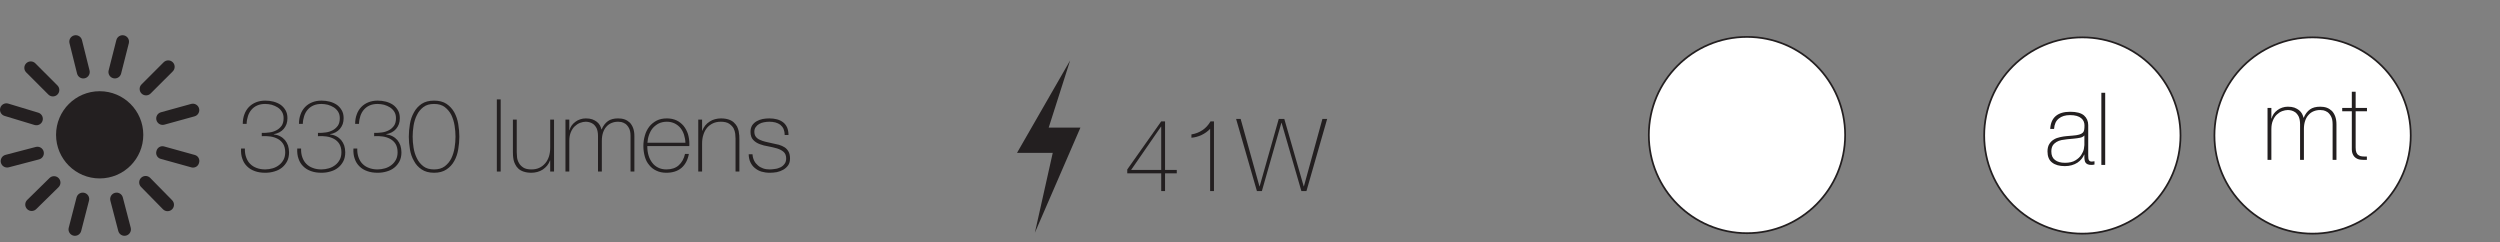
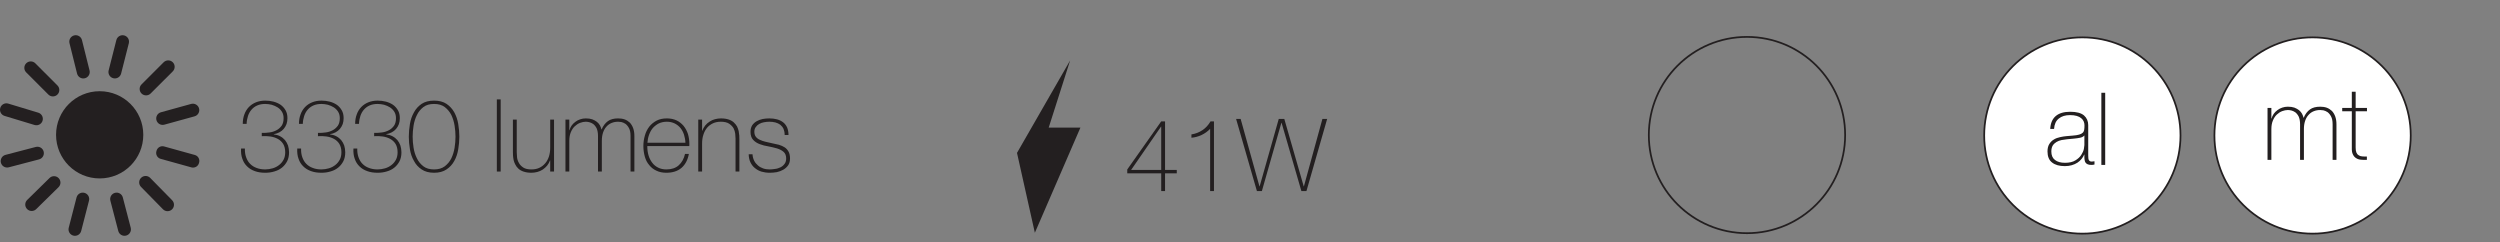
<svg xmlns="http://www.w3.org/2000/svg" xmlns:ns1="http://www.serif.com/" width="100%" height="100%" viewBox="0 0 2000 194" version="1.1" xml:space="preserve" style="fill-rule:evenodd;clip-rule:evenodd;">
  <rect x="0" y="0" width="2000" height="194" fill="#808080" stroke="none" />
  <g transform="matrix(1,0,0,1,0,-3004.78)">
    <g id="Mesa-de-trabajo1" ns1:id="Mesa de trabajo1" transform="matrix(0.967,0,0,1.278,0,3004.78)">
      <rect x="0" y="0" width="2069.2" height="151.372" style="fill:none;" />
      <clipPath id="_clip1">
        <rect x="0" y="0" width="2069.2" height="151.372" />
      </clipPath>
      <g clip-path="url(#_clip1)">
        <g transform="matrix(10.451,0,0,7.906,93.723,22.165)">
          <path d="M0,3.391C-0.272,3.322 -0.437,3.045 -0.368,2.772L0.243,0.369C0.312,0.096 0.589,-0.069 0.862,0.001C1.134,0.07 1.299,0.347 1.23,0.62L0.619,3.023C0.55,3.295 0.273,3.46 0,3.391" style="fill:rgb(35,31,32);fill-rule:nonzero;" />
        </g>
        <g transform="matrix(10.451,0,0,7.906,60.67,120.706)">
          <path d="M0,3.387C-0.272,3.317 -0.436,3.039 -0.365,2.767L0.254,0.366C0.325,0.093 0.602,-0.07 0.875,0C1.147,0.07 1.311,0.348 1.24,0.62L0.621,3.021C0.55,3.294 0.272,3.457 0,3.387" style="fill:rgb(35,31,32);fill-rule:nonzero;" />
        </g>
        <g transform="matrix(10.451,0,0,7.906,164.733,94.696)">
          <path d="M0,0.892L-0.012,0.937C-0.084,1.195 -0.352,1.347 -0.611,1.275L-3.045,0.599C-3.303,0.527 -3.455,0.259 -3.383,0L-3.371,-0.044C-3.299,-0.303 -3.031,-0.455 -2.772,-0.383L-0.338,0.293C-0.08,0.365 0.072,0.633 0,0.892" style="fill:rgb(35,31,32);fill-rule:nonzero;" />
        </g>
        <g transform="matrix(10.451,0,0,7.906,47.524,39.622)">
          <path d="M0,2.474C-0.199,2.673 -0.521,2.673 -0.72,2.474L-2.473,0.72C-2.672,0.521 -2.671,0.198 -2.472,0C-2.274,-0.199 -1.951,-0.199 -1.752,0L0,1.754C0.199,1.953 0.199,2.275 0,2.474" style="fill:rgb(35,31,32);fill-rule:nonzero;" />
        </g>
        <g transform="matrix(10.451,0,0,7.906,70.206,22.156)">
          <path d="M0,3.394C-0.273,3.462 -0.549,3.296 -0.617,3.023L-1.217,0.617C-1.285,0.344 -1.119,0.068 -0.846,0C-0.573,-0.068 -0.297,0.098 -0.229,0.371L0.371,2.777C0.439,3.05 0.273,3.326 0,3.394" style="fill:rgb(35,31,32);fill-rule:nonzero;" />
        </g>
        <g transform="matrix(10.451,0,0,7.906,35.218,67.536)">
          <path d="M0,1.014C-0.081,1.283 -0.365,1.435 -0.635,1.354L-3.008,0.635C-3.277,0.554 -3.429,0.27 -3.348,0.001C-3.267,-0.269 -2.982,-0.421 -2.713,-0.339L-0.34,0.379C-0.071,0.461 0.082,0.745 0,1.014" style="fill:rgb(35,31,32);fill-rule:nonzero;" />
        </g>
        <g transform="matrix(10.451,0,0,7.906,36.119,101.859)">
          <path d="M0,-0.885C0.071,-0.613 -0.092,-0.335 -0.364,-0.264L-2.763,0.364C-3.035,0.435 -3.313,0.273 -3.384,0.001C-3.456,-0.272 -3.293,-0.55 -3.021,-0.621L-0.622,-1.249C-0.35,-1.32 -0.071,-1.157 0,-0.885" style="fill:rgb(35,31,32);fill-rule:nonzero;" />
        </g>
        <g transform="matrix(10.451,0,0,7.906,48.489,130.871)">
          <path d="M0,-2.452C0.197,-2.251 0.194,-1.929 -0.006,-1.732L-1.775,0.006C-1.976,0.203 -2.298,0.2 -2.495,0C-2.692,-0.201 -2.689,-0.523 -2.489,-0.721L-0.72,-2.458C-0.52,-2.655 -0.197,-2.653 0,-2.452" style="fill:rgb(35,31,32);fill-rule:nonzero;" />
        </g>
        <g transform="matrix(10.451,0,0,7.906,117.087,38.977)">
          <path d="M0,2.473C0.199,2.672 0.521,2.672 0.72,2.473L2.474,0.72C2.672,0.521 2.672,0.198 2.474,-0.001C2.275,-0.199 1.952,-0.199 1.753,-0.001L0,1.753C-0.199,1.952 -0.199,2.274 0,2.473" style="fill:rgb(35,31,32);fill-rule:nonzero;" />
        </g>
        <g transform="matrix(10.451,0,0,7.906,129.434,67.861)">
          <path d="M0,0.932C0.075,1.203 0.355,1.362 0.626,1.287L3.017,0.627C3.288,0.552 3.447,0.271 3.372,0C3.297,-0.271 3.017,-0.43 2.745,-0.355L0.355,0.306C0.084,0.38 -0.075,0.661 0,0.932" style="fill:rgb(35,31,32);fill-rule:nonzero;" />
        </g>
        <g transform="matrix(10.451,0,0,7.906,95.119,147.474)">
          <path d="M0,-3.385C-0.272,-3.314 -0.435,-3.036 -0.364,-2.764L0.261,-0.364C0.332,-0.092 0.61,0.071 0.882,0C1.154,-0.071 1.318,-0.349 1.247,-0.621L0.621,-3.021C0.55,-3.293 0.272,-3.456 0,-3.385" style="fill:rgb(35,31,32);fill-rule:nonzero;" />
        </g>
        <g transform="matrix(10.451,0,0,7.906,116.74,131.048)">
          <path d="M0,-2.497C-0.201,-2.3 -0.204,-1.978 -0.007,-1.777L1.73,-0.007C1.927,0.194 2.249,0.197 2.45,0C2.651,-0.197 2.654,-0.52 2.457,-0.72L0.72,-2.49C0.523,-2.691 0.201,-2.694 0,-2.497" style="fill:rgb(35,31,32);fill-rule:nonzero;" />
        </g>
        <g transform="matrix(0,-7.906,-10.451,0,82.46,57.095)">
          <path d="M-3.453,-3.453C-5.36,-3.453 -6.906,-1.907 -6.906,0C-6.906,1.907 -5.36,3.453 -3.453,3.453C-1.546,3.453 0,1.907 0,0C0,-1.907 -1.546,-3.453 -3.453,-3.453" style="fill:rgb(35,31,32);fill-rule:nonzero;" />
        </g>
        <g transform="matrix(10.451,0,0,7.906,885.341,145.701)">
-           <path d="M0,-13.648L-4.208,-6.323L-1.379,-6.323L-2.794,0L0.813,-8.327L-1.698,-8.327L0,-13.648Z" style="fill:rgb(35,31,32);fill-rule:nonzero;" />
+           <path d="M0,-13.648L-4.208,-6.323L-2.794,0L0.813,-8.327L-1.698,-8.327L0,-13.648Z" style="fill:rgb(35,31,32);fill-rule:nonzero;" />
        </g>
        <g transform="matrix(10.451,0,0,7.906,1722.73,23.397)">
          <path d="M0,15.54C4.291,15.54 7.77,12.061 7.77,7.769C7.77,3.478 4.291,0 0,0C-4.291,0 -7.77,3.478 -7.77,7.769C-7.77,12.061 -4.291,15.54 0,15.54" style="fill:white;fill-rule:nonzero;" />
        </g>
        <g transform="matrix(10.451,0,0,7.906,1722.73,23.397)">
          <path d="M0,15.54C4.291,15.54 7.77,12.061 7.77,7.769C7.77,3.478 4.291,0 0,0C-4.291,0 -7.77,3.478 -7.77,7.769C-7.77,12.061 -4.291,15.54 0,15.54Z" style="fill:none;fill-rule:nonzero;stroke:rgb(35,31,32);stroke-width:0.14px;" />
        </g>
        <g transform="matrix(10.451,0,0,7.906,1913.2,23.397)">
          <path d="M0,15.54C4.291,15.54 7.77,12.061 7.77,7.769C7.77,3.478 4.291,0 0,0C-4.291,0 -7.77,3.478 -7.77,7.769C-7.77,12.061 -4.291,15.54 0,15.54" style="fill:white;fill-rule:nonzero;" />
        </g>
        <g transform="matrix(10.451,0,0,7.906,1913.2,23.397)">
          <path d="M0,15.54C4.291,15.54 7.77,12.061 7.77,7.769C7.77,3.478 4.291,0 0,0C-4.291,0 -7.77,3.478 -7.77,7.769C-7.77,12.061 -4.291,15.54 0,15.54Z" style="fill:none;fill-rule:nonzero;stroke:rgb(35,31,32);stroke-width:0.14px;" />
        </g>
        <g transform="matrix(10.451,0,0,7.906,-3318.05,-5425.56)">
          <g transform="matrix(8,0,0,8,336.28,699.841)">
            <path d="M0.074,-0.228C0.073,-0.196 0.077,-0.167 0.086,-0.142C0.095,-0.116 0.108,-0.094 0.125,-0.077C0.142,-0.059 0.164,-0.045 0.189,-0.036C0.214,-0.026 0.243,-0.021 0.275,-0.021C0.3,-0.021 0.325,-0.025 0.349,-0.032C0.373,-0.039 0.394,-0.05 0.413,-0.065C0.431,-0.079 0.446,-0.097 0.457,-0.118C0.468,-0.139 0.473,-0.164 0.473,-0.191C0.473,-0.224 0.466,-0.251 0.453,-0.273C0.44,-0.294 0.422,-0.311 0.4,-0.323C0.378,-0.335 0.353,-0.343 0.326,-0.347C0.298,-0.351 0.27,-0.352 0.241,-0.35L0.241,-0.383C0.266,-0.382 0.292,-0.383 0.318,-0.387C0.343,-0.39 0.366,-0.398 0.387,-0.409C0.408,-0.42 0.424,-0.435 0.438,-0.454C0.451,-0.473 0.457,-0.498 0.457,-0.528C0.457,-0.552 0.452,-0.573 0.441,-0.591C0.43,-0.609 0.415,-0.624 0.398,-0.635C0.38,-0.646 0.36,-0.655 0.339,-0.661C0.317,-0.666 0.296,-0.669 0.275,-0.669C0.245,-0.669 0.219,-0.664 0.196,-0.654C0.173,-0.644 0.155,-0.63 0.14,-0.613C0.125,-0.596 0.113,-0.575 0.105,-0.551C0.097,-0.527 0.092,-0.501 0.091,-0.472L0.053,-0.472C0.053,-0.506 0.058,-0.537 0.069,-0.566C0.079,-0.594 0.094,-0.618 0.113,-0.638C0.132,-0.658 0.156,-0.674 0.183,-0.685C0.21,-0.696 0.241,-0.702 0.275,-0.702C0.303,-0.702 0.33,-0.699 0.357,-0.692C0.383,-0.685 0.406,-0.675 0.427,-0.661C0.447,-0.647 0.463,-0.629 0.476,-0.607C0.489,-0.585 0.495,-0.559 0.495,-0.528C0.495,-0.507 0.492,-0.488 0.486,-0.47C0.479,-0.452 0.47,-0.436 0.458,-0.422C0.446,-0.408 0.432,-0.397 0.415,-0.388C0.398,-0.379 0.38,-0.373 0.36,-0.37L0.36,-0.368C0.383,-0.365 0.404,-0.359 0.423,-0.349C0.442,-0.339 0.458,-0.326 0.471,-0.311C0.484,-0.295 0.494,-0.277 0.501,-0.257C0.507,-0.236 0.511,-0.214 0.511,-0.191C0.511,-0.157 0.505,-0.127 0.492,-0.102C0.479,-0.077 0.462,-0.056 0.441,-0.039C0.42,-0.022 0.395,-0.009 0.366,-0.001C0.337,0.008 0.307,0.012 0.275,0.012C0.237,0.012 0.203,0.007 0.173,-0.004C0.142,-0.015 0.117,-0.03 0.096,-0.051C0.075,-0.071 0.059,-0.096 0.049,-0.126C0.038,-0.155 0.034,-0.189 0.036,-0.228L0.074,-0.228Z" style="fill:rgb(35,31,32);fill-rule:nonzero;" />
          </g>
          <g transform="matrix(8,0,0,8,340.728,699.841)">
            <path d="M0.074,-0.228C0.073,-0.196 0.077,-0.167 0.086,-0.142C0.095,-0.116 0.108,-0.094 0.125,-0.077C0.142,-0.059 0.164,-0.045 0.189,-0.036C0.214,-0.026 0.243,-0.021 0.275,-0.021C0.3,-0.021 0.325,-0.025 0.349,-0.032C0.373,-0.039 0.394,-0.05 0.413,-0.065C0.431,-0.079 0.446,-0.097 0.457,-0.118C0.468,-0.139 0.473,-0.164 0.473,-0.191C0.473,-0.224 0.466,-0.251 0.453,-0.273C0.44,-0.294 0.422,-0.311 0.4,-0.323C0.378,-0.335 0.353,-0.343 0.326,-0.347C0.298,-0.351 0.27,-0.352 0.241,-0.35L0.241,-0.383C0.266,-0.382 0.292,-0.383 0.318,-0.387C0.343,-0.39 0.366,-0.398 0.387,-0.409C0.408,-0.42 0.424,-0.435 0.438,-0.454C0.451,-0.473 0.457,-0.498 0.457,-0.528C0.457,-0.552 0.452,-0.573 0.441,-0.591C0.43,-0.609 0.415,-0.624 0.398,-0.635C0.38,-0.646 0.36,-0.655 0.339,-0.661C0.317,-0.666 0.296,-0.669 0.275,-0.669C0.245,-0.669 0.219,-0.664 0.196,-0.654C0.173,-0.644 0.155,-0.63 0.14,-0.613C0.125,-0.596 0.113,-0.575 0.105,-0.551C0.097,-0.527 0.092,-0.501 0.091,-0.472L0.053,-0.472C0.053,-0.506 0.058,-0.537 0.069,-0.566C0.079,-0.594 0.094,-0.618 0.113,-0.638C0.132,-0.658 0.156,-0.674 0.183,-0.685C0.21,-0.696 0.241,-0.702 0.275,-0.702C0.303,-0.702 0.33,-0.699 0.357,-0.692C0.383,-0.685 0.406,-0.675 0.427,-0.661C0.447,-0.647 0.463,-0.629 0.476,-0.607C0.489,-0.585 0.495,-0.559 0.495,-0.528C0.495,-0.507 0.492,-0.488 0.486,-0.47C0.479,-0.452 0.47,-0.436 0.458,-0.422C0.446,-0.408 0.432,-0.397 0.415,-0.388C0.398,-0.379 0.38,-0.373 0.36,-0.37L0.36,-0.368C0.383,-0.365 0.404,-0.359 0.423,-0.349C0.442,-0.339 0.458,-0.326 0.471,-0.311C0.484,-0.295 0.494,-0.277 0.501,-0.257C0.507,-0.236 0.511,-0.214 0.511,-0.191C0.511,-0.157 0.505,-0.127 0.492,-0.102C0.479,-0.077 0.462,-0.056 0.441,-0.039C0.42,-0.022 0.395,-0.009 0.366,-0.001C0.337,0.008 0.307,0.012 0.275,0.012C0.237,0.012 0.203,0.007 0.173,-0.004C0.142,-0.015 0.117,-0.03 0.096,-0.051C0.075,-0.071 0.059,-0.096 0.049,-0.126C0.038,-0.155 0.034,-0.189 0.036,-0.228L0.074,-0.228Z" style="fill:rgb(35,31,32);fill-rule:nonzero;" />
          </g>
          <g transform="matrix(8,0,0,8,345.176,699.841)">
            <path d="M0.074,-0.228C0.073,-0.196 0.077,-0.167 0.086,-0.142C0.095,-0.116 0.108,-0.094 0.125,-0.077C0.142,-0.059 0.164,-0.045 0.189,-0.036C0.214,-0.026 0.243,-0.021 0.275,-0.021C0.3,-0.021 0.325,-0.025 0.349,-0.032C0.373,-0.039 0.394,-0.05 0.413,-0.065C0.431,-0.079 0.446,-0.097 0.457,-0.118C0.468,-0.139 0.473,-0.164 0.473,-0.191C0.473,-0.224 0.466,-0.251 0.453,-0.273C0.44,-0.294 0.422,-0.311 0.4,-0.323C0.378,-0.335 0.353,-0.343 0.326,-0.347C0.298,-0.351 0.27,-0.352 0.241,-0.35L0.241,-0.383C0.266,-0.382 0.292,-0.383 0.318,-0.387C0.343,-0.39 0.366,-0.398 0.387,-0.409C0.408,-0.42 0.424,-0.435 0.438,-0.454C0.451,-0.473 0.457,-0.498 0.457,-0.528C0.457,-0.552 0.452,-0.573 0.441,-0.591C0.43,-0.609 0.415,-0.624 0.398,-0.635C0.38,-0.646 0.36,-0.655 0.339,-0.661C0.317,-0.666 0.296,-0.669 0.275,-0.669C0.245,-0.669 0.219,-0.664 0.196,-0.654C0.173,-0.644 0.155,-0.63 0.14,-0.613C0.125,-0.596 0.113,-0.575 0.105,-0.551C0.097,-0.527 0.092,-0.501 0.091,-0.472L0.053,-0.472C0.053,-0.506 0.058,-0.537 0.069,-0.566C0.079,-0.594 0.094,-0.618 0.113,-0.638C0.132,-0.658 0.156,-0.674 0.183,-0.685C0.21,-0.696 0.241,-0.702 0.275,-0.702C0.303,-0.702 0.33,-0.699 0.357,-0.692C0.383,-0.685 0.406,-0.675 0.427,-0.661C0.447,-0.647 0.463,-0.629 0.476,-0.607C0.489,-0.585 0.495,-0.559 0.495,-0.528C0.495,-0.507 0.492,-0.488 0.486,-0.47C0.479,-0.452 0.47,-0.436 0.458,-0.422C0.446,-0.408 0.432,-0.397 0.415,-0.388C0.398,-0.379 0.38,-0.373 0.36,-0.37L0.36,-0.368C0.383,-0.365 0.404,-0.359 0.423,-0.349C0.442,-0.339 0.458,-0.326 0.471,-0.311C0.484,-0.295 0.494,-0.277 0.501,-0.257C0.507,-0.236 0.511,-0.214 0.511,-0.191C0.511,-0.157 0.505,-0.127 0.492,-0.102C0.479,-0.077 0.462,-0.056 0.441,-0.039C0.42,-0.022 0.395,-0.009 0.366,-0.001C0.337,0.008 0.307,0.012 0.275,0.012C0.237,0.012 0.203,0.007 0.173,-0.004C0.142,-0.015 0.117,-0.03 0.096,-0.051C0.075,-0.071 0.059,-0.096 0.049,-0.126C0.038,-0.155 0.034,-0.189 0.036,-0.228L0.074,-0.228Z" style="fill:rgb(35,31,32);fill-rule:nonzero;" />
          </g>
          <g transform="matrix(8,0,0,8,349.624,699.841)">
            <path d="M0.278,0.012C0.228,0.012 0.187,0.001 0.155,-0.021C0.123,-0.042 0.097,-0.07 0.079,-0.105C0.059,-0.139 0.046,-0.177 0.039,-0.22C0.032,-0.262 0.028,-0.304 0.028,-0.345C0.028,-0.386 0.032,-0.428 0.039,-0.471C0.046,-0.513 0.059,-0.551 0.079,-0.586C0.097,-0.62 0.123,-0.648 0.155,-0.67C0.187,-0.691 0.228,-0.702 0.278,-0.702C0.328,-0.702 0.369,-0.691 0.401,-0.67C0.433,-0.648 0.459,-0.62 0.478,-0.586C0.497,-0.551 0.51,-0.513 0.517,-0.471C0.524,-0.428 0.528,-0.386 0.528,-0.345C0.528,-0.304 0.524,-0.262 0.517,-0.22C0.51,-0.177 0.497,-0.139 0.478,-0.105C0.459,-0.07 0.433,-0.042 0.401,-0.021C0.369,0.001 0.328,0.012 0.278,0.012ZM0.278,-0.021C0.321,-0.021 0.356,-0.031 0.384,-0.052C0.411,-0.073 0.433,-0.099 0.449,-0.131C0.464,-0.163 0.475,-0.198 0.481,-0.236C0.487,-0.274 0.49,-0.31 0.49,-0.345C0.49,-0.38 0.487,-0.416 0.481,-0.454C0.475,-0.492 0.464,-0.527 0.449,-0.559C0.433,-0.591 0.411,-0.617 0.384,-0.638C0.356,-0.659 0.321,-0.669 0.278,-0.669C0.235,-0.669 0.199,-0.659 0.172,-0.638C0.145,-0.617 0.123,-0.591 0.108,-0.559C0.092,-0.527 0.081,-0.492 0.075,-0.454C0.069,-0.416 0.066,-0.38 0.066,-0.345C0.066,-0.31 0.069,-0.274 0.075,-0.236C0.081,-0.198 0.092,-0.163 0.108,-0.131C0.123,-0.099 0.145,-0.073 0.172,-0.052C0.199,-0.031 0.235,-0.021 0.278,-0.021Z" style="fill:rgb(35,31,32);fill-rule:nonzero;" />
          </g>
          <g transform="matrix(8,0,0,8,356.296,699.841)">
            <rect x="0.065" y="-0.714" width="0.038" height="0.714" style="fill:rgb(35,31,32);fill-rule:nonzero;" />
          </g>
          <g transform="matrix(8,0,0,8,357.64,699.841)">
            <path d="M0.463,0L0.425,0L0.425,-0.11L0.423,-0.11C0.416,-0.091 0.407,-0.074 0.395,-0.059C0.382,-0.044 0.368,-0.031 0.352,-0.02C0.335,-0.009 0.317,-0.001 0.298,0.004C0.279,0.009 0.259,0.012 0.239,0.012C0.209,0.012 0.184,0.008 0.163,0.001C0.141,-0.006 0.124,-0.016 0.111,-0.028C0.098,-0.04 0.087,-0.054 0.08,-0.069C0.072,-0.084 0.066,-0.099 0.063,-0.114C0.06,-0.129 0.058,-0.144 0.057,-0.159C0.056,-0.173 0.056,-0.185 0.056,-0.196L0.056,-0.514L0.094,-0.514L0.094,-0.189C0.094,-0.176 0.095,-0.16 0.097,-0.141C0.099,-0.122 0.105,-0.103 0.115,-0.086C0.124,-0.068 0.139,-0.053 0.158,-0.04C0.177,-0.027 0.205,-0.021 0.24,-0.021C0.269,-0.021 0.295,-0.026 0.318,-0.037C0.341,-0.048 0.36,-0.063 0.376,-0.082C0.392,-0.1 0.404,-0.123 0.413,-0.15C0.421,-0.176 0.425,-0.205 0.425,-0.236L0.425,-0.514L0.463,-0.514L0.463,0Z" style="fill:rgb(35,31,32);fill-rule:nonzero;" />
          </g>
          <g transform="matrix(8,0,0,8,361.792,699.841)">
            <path d="M0.057,-0.514L0.095,-0.514L0.095,-0.409L0.097,-0.409C0.101,-0.425 0.108,-0.44 0.118,-0.455C0.128,-0.469 0.14,-0.481 0.155,-0.492C0.169,-0.503 0.185,-0.511 0.203,-0.517C0.22,-0.523 0.239,-0.526 0.258,-0.526C0.283,-0.526 0.304,-0.523 0.322,-0.517C0.34,-0.51 0.355,-0.502 0.368,-0.492C0.381,-0.481 0.391,-0.47 0.398,-0.457C0.405,-0.444 0.41,-0.43 0.413,-0.417L0.415,-0.417C0.43,-0.453 0.451,-0.48 0.477,-0.499C0.502,-0.517 0.536,-0.526 0.578,-0.526C0.601,-0.526 0.623,-0.523 0.643,-0.516C0.662,-0.509 0.679,-0.498 0.694,-0.484C0.708,-0.469 0.719,-0.451 0.727,-0.429C0.735,-0.407 0.739,-0.381 0.739,-0.351L0.739,0L0.701,0L0.701,-0.352C0.701,-0.385 0.696,-0.41 0.686,-0.429C0.676,-0.448 0.664,-0.462 0.651,-0.472C0.637,-0.481 0.623,-0.487 0.61,-0.49C0.596,-0.492 0.585,-0.493 0.578,-0.493C0.555,-0.493 0.533,-0.489 0.514,-0.481C0.494,-0.473 0.477,-0.461 0.463,-0.445C0.448,-0.429 0.437,-0.409 0.429,-0.386C0.421,-0.362 0.417,-0.335 0.417,-0.304L0.417,0L0.379,0L0.379,-0.352C0.379,-0.384 0.374,-0.409 0.365,-0.429C0.355,-0.448 0.343,-0.462 0.331,-0.471C0.318,-0.48 0.304,-0.486 0.291,-0.489C0.277,-0.492 0.266,-0.493 0.258,-0.493C0.24,-0.493 0.221,-0.489 0.202,-0.482C0.183,-0.475 0.165,-0.463 0.149,-0.448C0.133,-0.433 0.12,-0.413 0.11,-0.389C0.1,-0.365 0.095,-0.337 0.095,-0.304L0.095,0L0.057,0L0.057,-0.514Z" style="fill:rgb(35,31,32);fill-rule:nonzero;" />
          </g>
          <g transform="matrix(8,0,0,8,368.16,699.841)">
            <path d="M0.071,-0.252L0.071,-0.246C0.071,-0.216 0.075,-0.187 0.083,-0.16C0.091,-0.133 0.103,-0.109 0.119,-0.088C0.134,-0.067 0.154,-0.051 0.178,-0.039C0.201,-0.027 0.229,-0.021 0.26,-0.021C0.311,-0.021 0.352,-0.035 0.382,-0.062C0.412,-0.089 0.433,-0.126 0.444,-0.174L0.482,-0.174C0.471,-0.114 0.446,-0.068 0.409,-0.036C0.371,-0.004 0.321,0.012 0.259,0.012C0.221,0.012 0.188,0.005 0.16,-0.009C0.131,-0.022 0.108,-0.041 0.089,-0.065C0.069,-0.088 0.055,-0.116 0.046,-0.149C0.037,-0.181 0.032,-0.216 0.032,-0.253C0.032,-0.289 0.037,-0.323 0.047,-0.357C0.056,-0.39 0.071,-0.419 0.09,-0.444C0.109,-0.468 0.134,-0.489 0.163,-0.504C0.192,-0.519 0.226,-0.526 0.265,-0.526C0.301,-0.526 0.333,-0.519 0.361,-0.506C0.388,-0.493 0.411,-0.474 0.43,-0.452C0.449,-0.428 0.463,-0.402 0.473,-0.372C0.482,-0.341 0.487,-0.309 0.487,-0.274C0.487,-0.271 0.487,-0.267 0.487,-0.263C0.486,-0.258 0.486,-0.255 0.486,-0.252L0.071,-0.252ZM0.448,-0.285C0.447,-0.313 0.442,-0.339 0.434,-0.365C0.426,-0.39 0.414,-0.412 0.399,-0.431C0.383,-0.45 0.364,-0.465 0.342,-0.476C0.319,-0.487 0.294,-0.493 0.265,-0.493C0.234,-0.493 0.207,-0.487 0.184,-0.476C0.161,-0.464 0.141,-0.448 0.125,-0.43C0.109,-0.411 0.097,-0.388 0.088,-0.363C0.079,-0.338 0.074,-0.312 0.072,-0.285L0.448,-0.285Z" style="fill:rgb(35,31,32);fill-rule:nonzero;" />
          </g>
          <g transform="matrix(8,0,0,8,372.312,699.841)">
            <path d="M0.056,-0.514L0.094,-0.514L0.094,-0.404L0.096,-0.404C0.103,-0.423 0.112,-0.44 0.125,-0.456C0.137,-0.471 0.151,-0.483 0.168,-0.494C0.184,-0.505 0.202,-0.513 0.221,-0.518C0.24,-0.523 0.26,-0.526 0.28,-0.526C0.31,-0.526 0.335,-0.522 0.357,-0.515C0.378,-0.508 0.395,-0.498 0.408,-0.486C0.421,-0.474 0.432,-0.46 0.44,-0.446C0.447,-0.431 0.453,-0.415 0.456,-0.4C0.459,-0.385 0.461,-0.37 0.462,-0.356C0.463,-0.341 0.463,-0.329 0.463,-0.318L0.463,0L0.425,0L0.425,-0.325C0.425,-0.338 0.424,-0.354 0.422,-0.373C0.42,-0.392 0.414,-0.411 0.405,-0.429C0.395,-0.446 0.38,-0.461 0.361,-0.474C0.341,-0.487 0.314,-0.493 0.279,-0.493C0.25,-0.493 0.224,-0.488 0.201,-0.477C0.178,-0.466 0.159,-0.452 0.143,-0.433C0.127,-0.413 0.115,-0.391 0.107,-0.365C0.098,-0.338 0.094,-0.309 0.094,-0.278L0.094,0L0.056,0L0.056,-0.514Z" style="fill:rgb(35,31,32);fill-rule:nonzero;" />
          </g>
          <g transform="matrix(8,0,0,8,376.464,699.841)">
            <path d="M0.074,-0.171C0.075,-0.147 0.081,-0.126 0.09,-0.108C0.099,-0.089 0.112,-0.074 0.127,-0.061C0.141,-0.048 0.159,-0.038 0.179,-0.031C0.199,-0.024 0.221,-0.021 0.244,-0.021C0.261,-0.021 0.279,-0.023 0.298,-0.026C0.317,-0.028 0.334,-0.034 0.351,-0.042C0.367,-0.05 0.38,-0.061 0.391,-0.076C0.402,-0.09 0.407,-0.108 0.407,-0.13C0.407,-0.159 0.398,-0.18 0.381,-0.195C0.364,-0.21 0.342,-0.221 0.316,-0.229C0.289,-0.237 0.261,-0.243 0.231,-0.249C0.2,-0.254 0.172,-0.261 0.146,-0.271C0.119,-0.281 0.097,-0.295 0.08,-0.314C0.063,-0.332 0.054,-0.359 0.054,-0.394C0.054,-0.419 0.06,-0.44 0.071,-0.458C0.082,-0.474 0.097,-0.488 0.115,-0.498C0.132,-0.508 0.152,-0.515 0.174,-0.52C0.196,-0.524 0.218,-0.526 0.24,-0.526C0.267,-0.526 0.292,-0.523 0.315,-0.517C0.338,-0.511 0.359,-0.501 0.376,-0.488C0.393,-0.475 0.406,-0.458 0.416,-0.437C0.425,-0.416 0.43,-0.391 0.43,-0.362L0.392,-0.362C0.392,-0.385 0.388,-0.405 0.381,-0.422C0.373,-0.439 0.362,-0.452 0.349,-0.463C0.335,-0.473 0.319,-0.481 0.3,-0.486C0.281,-0.491 0.261,-0.493 0.24,-0.493C0.223,-0.493 0.205,-0.491 0.188,-0.488C0.17,-0.485 0.154,-0.479 0.14,-0.471C0.126,-0.463 0.115,-0.453 0.106,-0.44C0.096,-0.427 0.092,-0.412 0.092,-0.394C0.092,-0.373 0.097,-0.357 0.107,-0.344C0.117,-0.331 0.13,-0.321 0.147,-0.314C0.163,-0.306 0.181,-0.3 0.202,-0.295C0.222,-0.29 0.242,-0.286 0.263,-0.281C0.288,-0.276 0.312,-0.271 0.335,-0.265C0.357,-0.258 0.376,-0.25 0.393,-0.239C0.409,-0.228 0.422,-0.213 0.431,-0.196C0.44,-0.179 0.445,-0.157 0.445,-0.13C0.445,-0.102 0.439,-0.079 0.426,-0.061C0.413,-0.043 0.397,-0.029 0.378,-0.018C0.359,-0.007 0.337,0.001 0.314,0.006C0.29,0.01 0.267,0.012 0.244,0.012C0.215,0.012 0.188,0.008 0.163,0.001C0.137,-0.007 0.116,-0.019 0.097,-0.035C0.078,-0.05 0.064,-0.069 0.053,-0.092C0.042,-0.115 0.037,-0.141 0.036,-0.171L0.074,-0.171Z" style="fill:rgb(35,31,32);fill-rule:nonzero;" />
          </g>
        </g>
        <g transform="matrix(10.451,0,0,7.906,-3318.05,-5425.56)">
          <g transform="matrix(8,0,0,8,406.488,701.388)">
            <path d="M0.029,-0.214L0.365,-0.69L0.403,-0.69L0.403,-0.209L0.519,-0.209L0.519,-0.176L0.403,-0.176L0.403,0L0.365,0L0.365,-0.176L0.029,-0.176L0.029,-0.214ZM0.365,-0.209L0.365,-0.638L0.363,-0.638L0.067,-0.209L0.365,-0.209Z" style="fill:rgb(35,31,32);fill-rule:nonzero;" />
          </g>
          <g transform="matrix(8,0,0,8,410.936,701.388)">
            <path d="M0.293,-0.616C0.268,-0.59 0.24,-0.57 0.208,-0.555C0.176,-0.54 0.143,-0.531 0.108,-0.528L0.108,-0.561C0.148,-0.567 0.184,-0.581 0.217,-0.603C0.25,-0.625 0.276,-0.654 0.297,-0.69L0.331,-0.69L0.331,0L0.293,0L0.293,-0.616Z" style="fill:rgb(35,31,32);fill-rule:nonzero;" />
          </g>
          <g transform="matrix(8,0,0,8,415.384,701.388)">
            <path d="M-0.006,-0.714L0.039,-0.714L0.225,-0.047L0.227,-0.047L0.416,-0.714L0.471,-0.714L0.663,-0.047L0.665,-0.047L0.848,-0.714L0.895,-0.714L0.69,0L0.64,0L0.444,-0.676L0.442,-0.676L0.249,0L0.2,0L-0.006,-0.714Z" style="fill:rgb(35,31,32);fill-rule:nonzero;" />
          </g>
        </g>
        <g transform="matrix(10.451,0,0,7.906,-3318.05,-5425.56)">
          <g transform="matrix(8,0,0,8,479.31,699.316)">
            <path d="M0.397,-0.102L0.395,-0.102C0.389,-0.087 0.38,-0.072 0.369,-0.059C0.358,-0.045 0.344,-0.033 0.328,-0.022C0.311,-0.011 0.293,-0.003 0.272,0.003C0.251,0.009 0.229,0.012 0.204,0.012C0.149,0.012 0.107,0 0.077,-0.024C0.047,-0.047 0.032,-0.084 0.032,-0.133C0.032,-0.163 0.038,-0.188 0.05,-0.207C0.062,-0.226 0.077,-0.241 0.096,-0.252C0.114,-0.263 0.134,-0.27 0.157,-0.275C0.179,-0.28 0.2,-0.283 0.221,-0.285L0.28,-0.29C0.307,-0.292 0.329,-0.295 0.345,-0.3C0.36,-0.304 0.372,-0.31 0.38,-0.318C0.388,-0.325 0.393,-0.335 0.395,-0.347C0.397,-0.359 0.398,-0.374 0.398,-0.392C0.398,-0.406 0.395,-0.419 0.39,-0.431C0.385,-0.443 0.376,-0.454 0.365,-0.463C0.354,-0.472 0.339,-0.48 0.321,-0.485C0.303,-0.49 0.281,-0.493 0.255,-0.493C0.209,-0.493 0.172,-0.482 0.144,-0.459C0.115,-0.436 0.1,-0.402 0.097,-0.356L0.059,-0.356C0.062,-0.413 0.08,-0.455 0.114,-0.484C0.147,-0.512 0.195,-0.526 0.257,-0.526C0.319,-0.526 0.364,-0.514 0.393,-0.49C0.421,-0.465 0.435,-0.433 0.435,-0.394L0.435,-0.095C0.435,-0.088 0.435,-0.08 0.436,-0.073C0.436,-0.066 0.437,-0.059 0.439,-0.053C0.441,-0.047 0.444,-0.042 0.449,-0.039C0.454,-0.035 0.46,-0.033 0.469,-0.033C0.476,-0.033 0.485,-0.034 0.497,-0.036L0.497,-0.004C0.487,-0.001 0.477,0 0.466,0C0.451,0 0.439,-0.002 0.43,-0.006C0.421,-0.01 0.414,-0.015 0.409,-0.022C0.404,-0.029 0.401,-0.037 0.4,-0.046C0.398,-0.055 0.397,-0.064 0.397,-0.075L0.397,-0.102ZM0.397,-0.292C0.388,-0.281 0.374,-0.273 0.355,-0.269C0.335,-0.265 0.314,-0.262 0.291,-0.26L0.227,-0.254C0.208,-0.252 0.19,-0.249 0.171,-0.246C0.152,-0.242 0.136,-0.236 0.121,-0.227C0.106,-0.218 0.093,-0.206 0.084,-0.192C0.075,-0.177 0.07,-0.157 0.07,-0.133C0.07,-0.095 0.082,-0.067 0.106,-0.049C0.13,-0.03 0.163,-0.021 0.205,-0.021C0.248,-0.021 0.283,-0.029 0.308,-0.045C0.333,-0.06 0.353,-0.078 0.366,-0.099C0.379,-0.119 0.388,-0.138 0.392,-0.158C0.395,-0.177 0.397,-0.189 0.397,-0.196L0.397,-0.292Z" style="fill:rgb(35,31,32);fill-rule:nonzero;" />
          </g>
          <g transform="matrix(8,0,0,8,483.31,699.316)">
            <rect x="0.065" y="-0.714" width="0.038" height="0.714" style="fill:rgb(35,31,32);fill-rule:nonzero;" />
          </g>
          <g transform="matrix(8,0,0,8,496.528,698.914)">
            <path d="M0.057,-0.514L0.095,-0.514L0.095,-0.409L0.097,-0.409C0.101,-0.425 0.108,-0.44 0.118,-0.455C0.128,-0.469 0.14,-0.481 0.155,-0.492C0.169,-0.503 0.185,-0.511 0.203,-0.517C0.22,-0.523 0.239,-0.526 0.258,-0.526C0.283,-0.526 0.304,-0.523 0.322,-0.517C0.34,-0.51 0.355,-0.502 0.368,-0.492C0.381,-0.481 0.391,-0.47 0.398,-0.457C0.405,-0.444 0.41,-0.43 0.413,-0.417L0.415,-0.417C0.43,-0.453 0.451,-0.48 0.477,-0.499C0.502,-0.517 0.536,-0.526 0.578,-0.526C0.601,-0.526 0.623,-0.523 0.643,-0.516C0.662,-0.509 0.679,-0.498 0.694,-0.484C0.708,-0.469 0.719,-0.451 0.727,-0.429C0.735,-0.407 0.739,-0.381 0.739,-0.351L0.739,0L0.701,0L0.701,-0.352C0.701,-0.385 0.696,-0.41 0.686,-0.429C0.676,-0.448 0.664,-0.462 0.651,-0.472C0.637,-0.481 0.623,-0.487 0.61,-0.49C0.596,-0.492 0.585,-0.493 0.578,-0.493C0.555,-0.493 0.533,-0.489 0.514,-0.481C0.494,-0.473 0.477,-0.461 0.463,-0.445C0.448,-0.429 0.437,-0.409 0.429,-0.386C0.421,-0.362 0.417,-0.335 0.417,-0.304L0.417,0L0.379,0L0.379,-0.352C0.379,-0.384 0.374,-0.409 0.365,-0.429C0.355,-0.448 0.343,-0.462 0.331,-0.471C0.318,-0.48 0.304,-0.486 0.291,-0.489C0.277,-0.492 0.266,-0.493 0.258,-0.493C0.24,-0.493 0.221,-0.489 0.202,-0.482C0.183,-0.475 0.165,-0.463 0.149,-0.448C0.133,-0.433 0.12,-0.413 0.11,-0.389C0.1,-0.365 0.095,-0.337 0.095,-0.304L0.095,0L0.057,0L0.057,-0.514Z" style="fill:rgb(35,31,32);fill-rule:nonzero;" />
          </g>
          <g transform="matrix(8,0,0,8,502.896,698.914)">
            <path d="M0.245,-0.481L0.133,-0.481L0.133,-0.122C0.133,-0.101 0.135,-0.085 0.14,-0.073C0.145,-0.061 0.152,-0.052 0.162,-0.046C0.171,-0.039 0.183,-0.035 0.197,-0.034C0.21,-0.033 0.226,-0.032 0.244,-0.033L0.244,0C0.225,0.001 0.206,0.001 0.188,-0.001C0.169,-0.002 0.153,-0.007 0.139,-0.016C0.125,-0.024 0.114,-0.036 0.106,-0.053C0.097,-0.07 0.094,-0.093 0.095,-0.122L0.095,-0.481L0,-0.481L0,-0.514L0.095,-0.514L0.095,-0.674L0.133,-0.674L0.133,-0.514L0.245,-0.514L0.245,-0.481Z" style="fill:rgb(35,31,32);fill-rule:nonzero;" />
          </g>
        </g>
        <g transform="matrix(10.451,0,0,7.906,1445.28,23.104)">
-           <path d="M0,15.54C4.291,15.54 7.77,12.061 7.77,7.769C7.77,3.478 4.291,0 0,0C-4.291,0 -7.77,3.478 -7.77,7.769C-7.77,12.061 -4.291,15.54 0,15.54" style="fill:white;fill-rule:nonzero;" />
-         </g>
+           </g>
        <g transform="matrix(10.451,0,0,7.906,1445.28,23.104)">
          <path d="M0,15.54C4.291,15.54 7.77,12.061 7.77,7.769C7.77,3.478 4.291,0 0,0C-4.291,0 -7.77,3.478 -7.77,7.769C-7.77,12.061 -4.291,15.54 0,15.54Z" style="fill:none;fill-rule:nonzero;stroke:rgb(35,31,32);stroke-width:0.14px;" />
        </g>
      </g>
    </g>
  </g>
</svg>